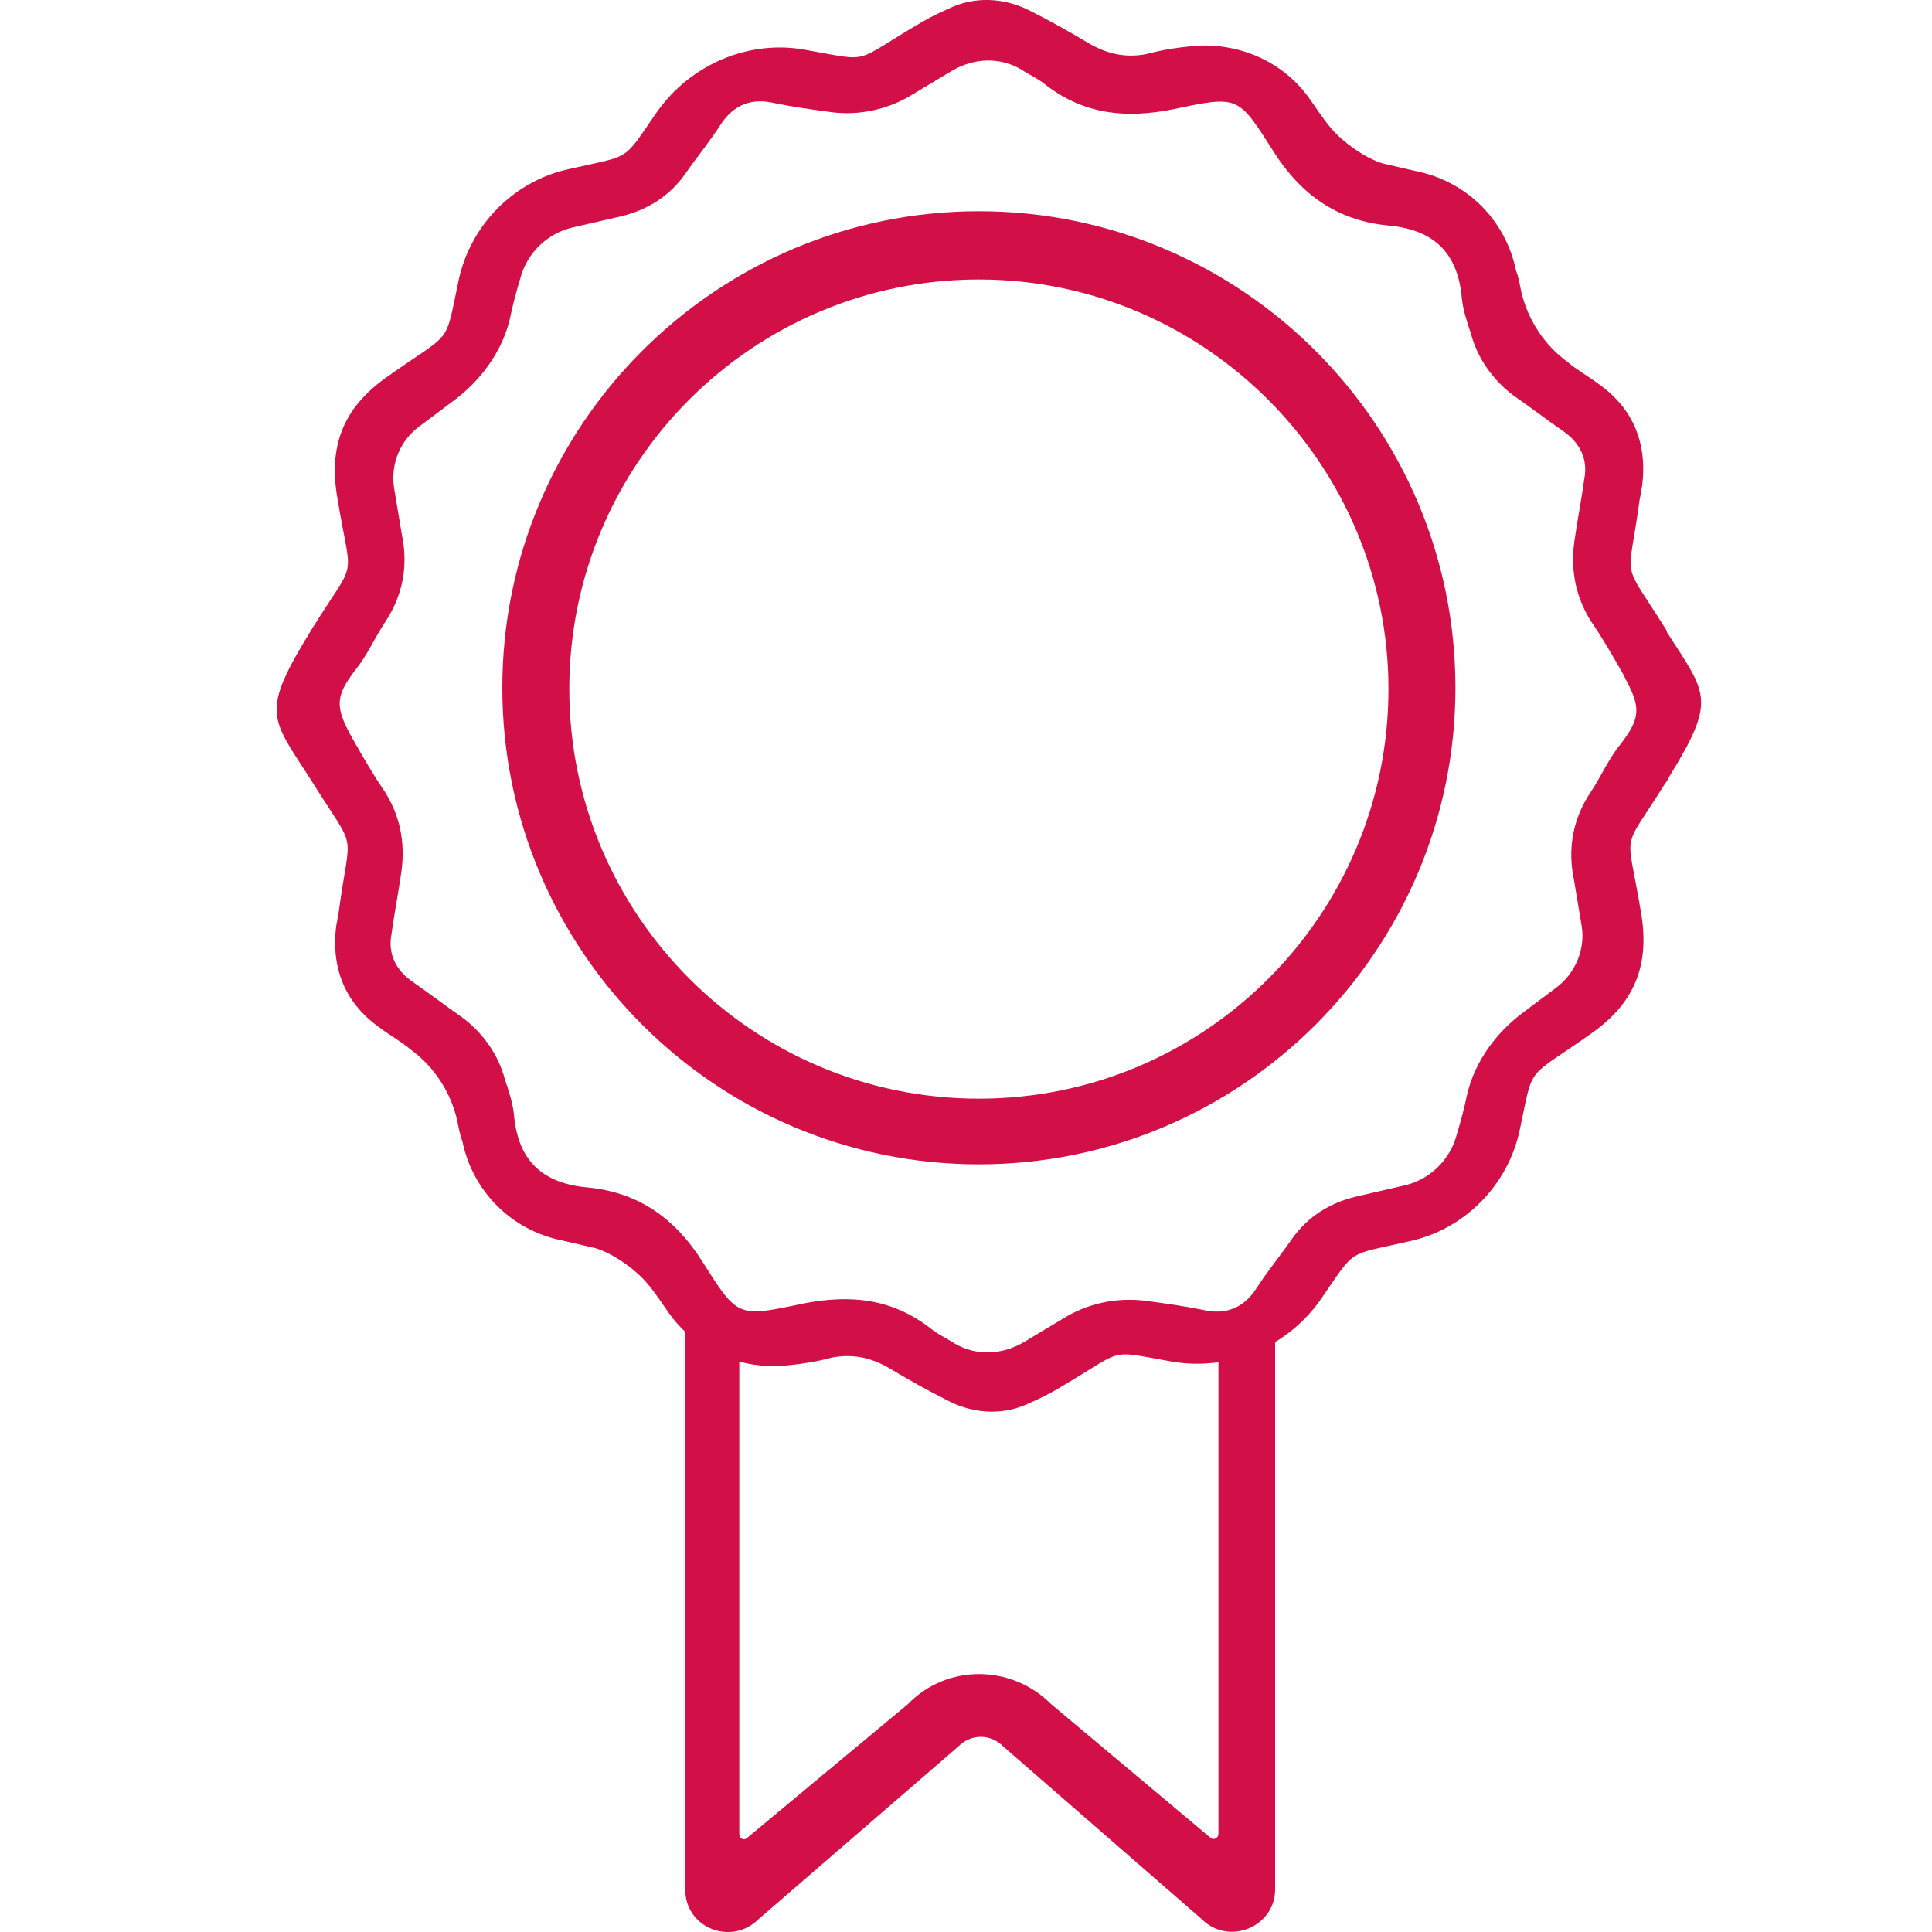
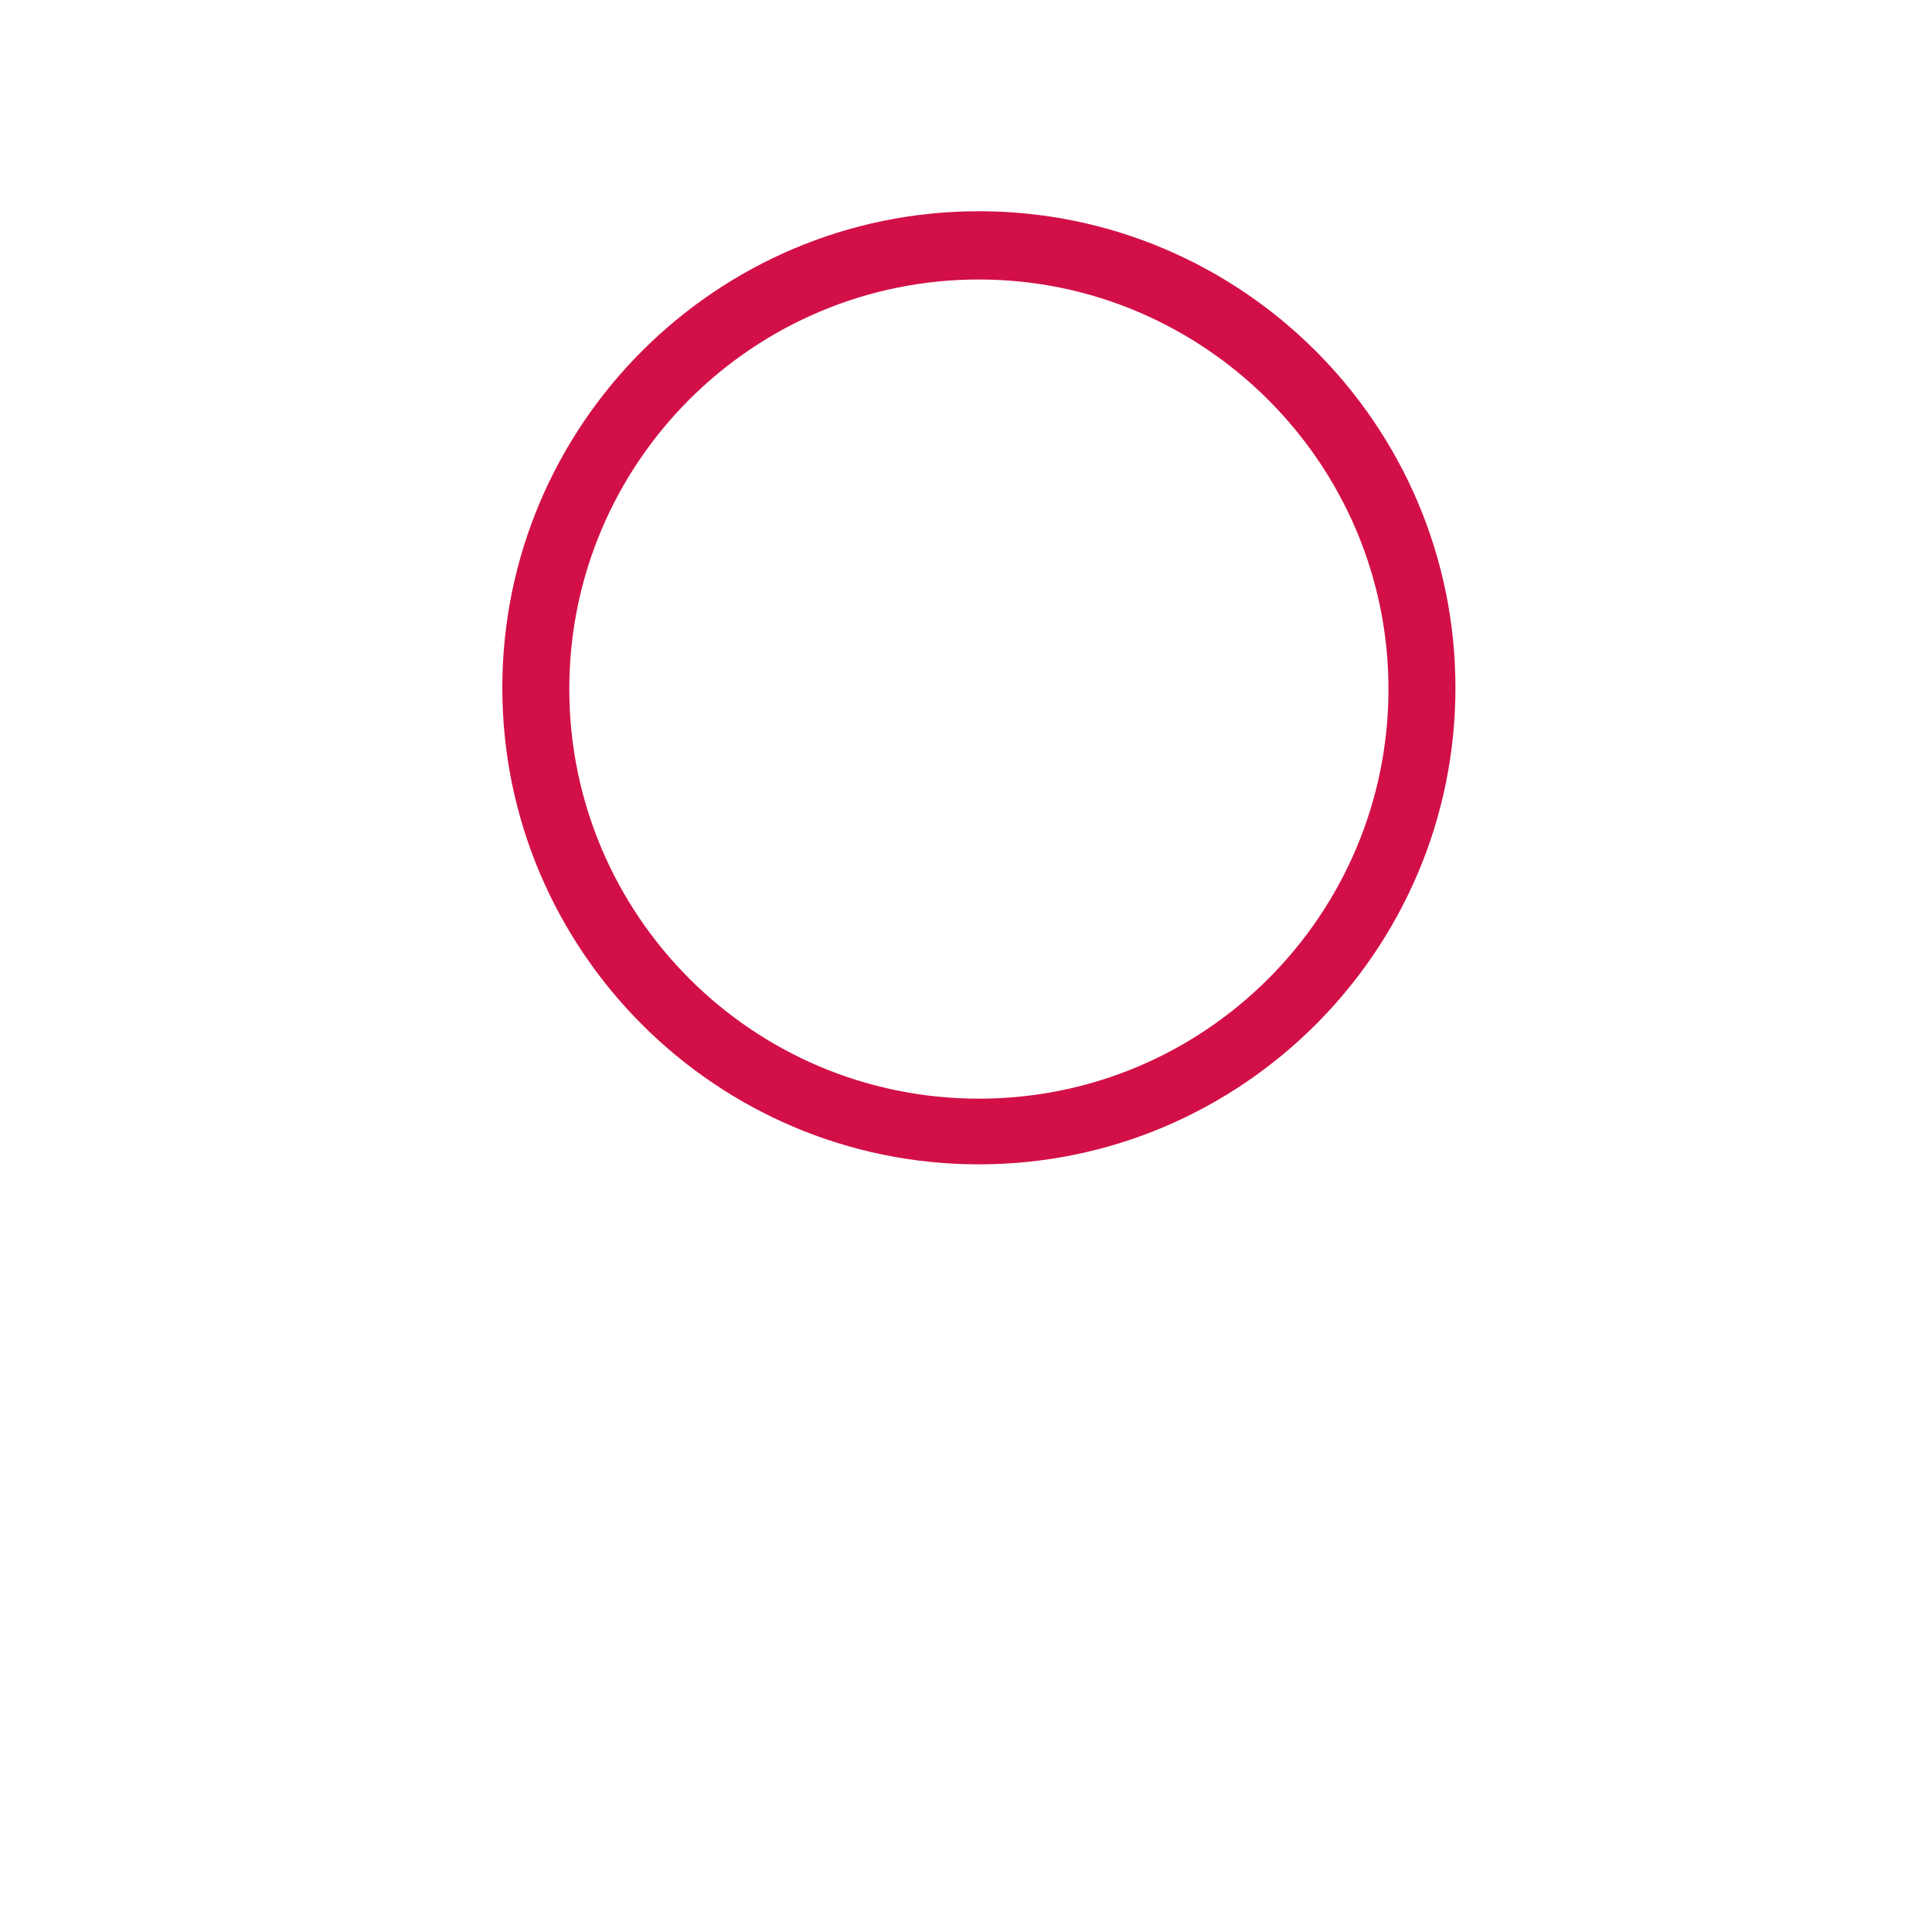
<svg xmlns="http://www.w3.org/2000/svg" version="1.1" id="Calque_1" x="0px" y="0px" viewBox="0 0 150 150" style="enable-background:new 0 0 150 150;" xml:space="preserve">
  <style type="text/css">
	.st0{fill:#D21047;}
</style>
-   <path class="st0" d="M95.3,103.2l-0.7,0v39.2c0,0.3-0.4,0.5-0.6,0.3l-12.4-10.4c-3.1-3.1-8.1-3.1-11.1,0L58,142.7  c-0.2,0.2-0.6,0.1-0.6-0.3V103l-1.3,0c-1.7,0.2-2.9-2.2-2.9-0.6v44.3c0,3,3.6,4.4,5.7,2.3l15.5-13.4c1-1,2.5-1,3.5,0L93.3,149  c2.1,2.1,5.7,0.6,5.7-2.3v-44C98.9,100.7,97.2,103,95.3,103.2z" />
  <path class="st0" d="M76,16.4c-20.4,0-37,16.6-37,37s16.6,37,37,37s37-16.6,37-37S96.4,16.4,76,16.4z M76,85.3  c-17.6,0-31.8-14.3-31.8-31.8c0-17.6,14.3-31.8,31.8-31.8s31.8,14.3,31.8,31.8C107.8,71,93.6,85.3,76,85.3z" />
-   <path class="st0" d="M129.6,60.3c3.7-6,2.9-6.4-0.1-11.1c-0.1-0.1-0.1-0.3-0.2-0.4c-3.5-5.6-2.9-3.3-2-10c0.1-0.4,0.1-0.7,0.2-1.1  c0.4-3.3-0.7-6-3.4-7.9c-0.8-0.6-1.7-1.1-2.4-1.7c-1.8-1.3-3.1-3.3-3.6-5.5c-0.1-0.5-0.2-1.1-0.4-1.6c-0.8-3.9-3.8-6.9-7.7-7.7  c-0.9-0.2-1.7-0.4-2.6-0.6c-1.4-0.4-3.2-1.7-4.1-2.8c-0.6-0.7-1.1-1.5-1.6-2.2c-2.1-3-5.7-4.5-9.3-4.1c-1.1,0.1-2.3,0.3-3.4,0.6  c-1.6,0.3-3,0-4.4-0.8c-1.5-0.9-3.1-1.8-4.7-2.6c-2-1-4.3-1.1-6.3-0.1c-0.7,0.3-1.3,0.6-2,1c-5.5,3.2-3.8,3.1-8.9,2.2  C58.2,3,53.6,5,51,8.7c-2.7,3.9-1.9,3.3-6.7,4.4c-4.4,0.9-7.8,4.4-8.7,8.7c-1.1,5.2-0.4,3.8-5.6,7.5c-3.4,2.4-4.5,5.4-3.8,9.4  c1.1,6.7,1.6,4.4-1.9,10c-4.2,6.8-3.3,6.9,0,12.1c3.5,5.6,2.9,3.3,2,10c-0.1,0.4-0.1,0.7-0.2,1.1c-0.4,3.3,0.7,6,3.4,7.9  c0.8,0.6,1.7,1.1,2.4,1.7c1.8,1.3,3.1,3.3,3.6,5.5c0.1,0.5,0.2,1.1,0.4,1.6c0.8,3.9,3.8,6.9,7.7,7.7c0.9,0.2,1.7,0.4,2.6,0.6  c1.4,0.4,3.2,1.7,4.1,2.8c0.6,0.7,1.1,1.5,1.6,2.2c2.1,3,5.7,4.5,9.3,4.1c1.1-0.1,2.3-0.3,3.4-0.6c1.6-0.3,3,0,4.4,0.8  c1.5,0.9,3.1,1.8,4.7,2.6c2,1,4.3,1.1,6.3,0.1c0.7-0.3,1.3-0.6,2-1c5.5-3.2,3.8-3.1,8.9-2.2c4.5,0.8,9.1-1.1,11.7-4.9  c2.7-3.9,1.9-3.3,6.7-4.4c4.4-0.9,7.8-4.4,8.7-8.7c1.1-5.2,0.4-3.8,5.6-7.5c3.4-2.4,4.5-5.4,3.8-9.4c-1.1-6.7-1.6-4.4,1.9-10  C129.4,60.7,129.5,60.5,129.6,60.3z M120.8,76.7c-0.8,0.6-1.6,1.2-2.4,1.8c-2.2,1.6-3.9,3.9-4.5,6.5c-0.2,1-0.5,2.1-0.8,3.1  c-0.5,1.9-2,3.4-3.9,3.9c-1.3,0.3-2.6,0.6-3.9,0.9c-2.1,0.5-3.8,1.6-5,3.3c-0.9,1.3-1.9,2.5-2.8,3.9c-1,1.5-2.4,2-4.1,1.6  c-1.5-0.3-2.9-0.5-4.4-0.7c-2.3-0.3-4.6,0.2-6.5,1.4c-1,0.6-2,1.2-3,1.8c-1.7,1-3.7,1.1-5.4,0.1c-0.6-0.4-1.3-0.7-1.9-1.2  c-3-2.3-6.2-2.6-9.8-1.9c-5.2,1.1-5.1,1.1-7.9-3.3c-2.1-3.3-4.9-5.3-8.8-5.7c-3.6-0.3-5.5-2.1-5.8-5.7c-0.1-0.9-0.4-1.8-0.7-2.7  c-0.5-1.9-1.7-3.6-3.3-4.8c-1.3-0.9-2.6-1.9-3.9-2.8c-1.3-0.9-1.9-2.2-1.6-3.7c0.2-1.5,0.5-3,0.7-4.4c0.4-2.3,0.1-4.5-1.2-6.6  c-0.9-1.3-1.7-2.7-2.5-4.1C26,54.9,26,54.1,27.6,52c0.9-1.1,1.5-2.5,2.3-3.7c1.4-2.1,1.8-4.4,1.3-6.8c-0.2-1.2-0.4-2.4-0.6-3.6  c-0.3-1.9,0.5-3.8,2.1-4.9c0.8-0.6,1.6-1.2,2.4-1.8c2.2-1.6,3.9-3.9,4.5-6.5c0.2-1,0.5-2.1,0.8-3.1c0.5-1.9,2-3.4,3.9-3.9  c1.3-0.3,2.6-0.6,3.9-0.9c2.1-0.5,3.8-1.6,5-3.3c0.9-1.3,1.9-2.5,2.8-3.9c1-1.5,2.4-2,4.1-1.6c1.5,0.3,2.9,0.5,4.4,0.7  C66.7,9,69,8.5,70.9,7.3c1-0.6,2-1.2,3-1.8c1.7-1,3.7-1.1,5.4-0.1c0.6,0.4,1.3,0.7,1.9,1.2c3,2.3,6.2,2.6,9.8,1.9  c5.2-1.1,5.1-1.1,7.9,3.3c2.1,3.3,4.9,5.3,8.8,5.7c3.6,0.3,5.5,2.1,5.8,5.7c0.1,0.9,0.4,1.8,0.7,2.7c0.5,1.9,1.7,3.6,3.3,4.8  c1.3,0.9,2.6,1.9,3.9,2.8c1.3,0.9,1.9,2.2,1.6,3.7c0,0,0,0,0,0l0,0c-0.2,1.5-0.5,3-0.7,4.4c-0.4,2.3-0.1,4.5,1.2,6.6  c0.9,1.3,1.7,2.7,2.5,4.1c0.1,0.2,0.2,0.4,0.3,0.6c0,0.1,0.1,0.1,0.1,0.2c0,0.1,0.1,0.1,0.1,0.2c0.9,1.8,0.7,2.7-0.7,4.5  c-0.9,1.1-1.5,2.5-2.3,3.7c-1.4,2.1-1.8,4.4-1.3,6.8c0.2,1.2,0.4,2.4,0.6,3.6l0,0c0,0,0,0,0,0C123.1,73.7,122.3,75.6,120.8,76.7z" />
</svg>